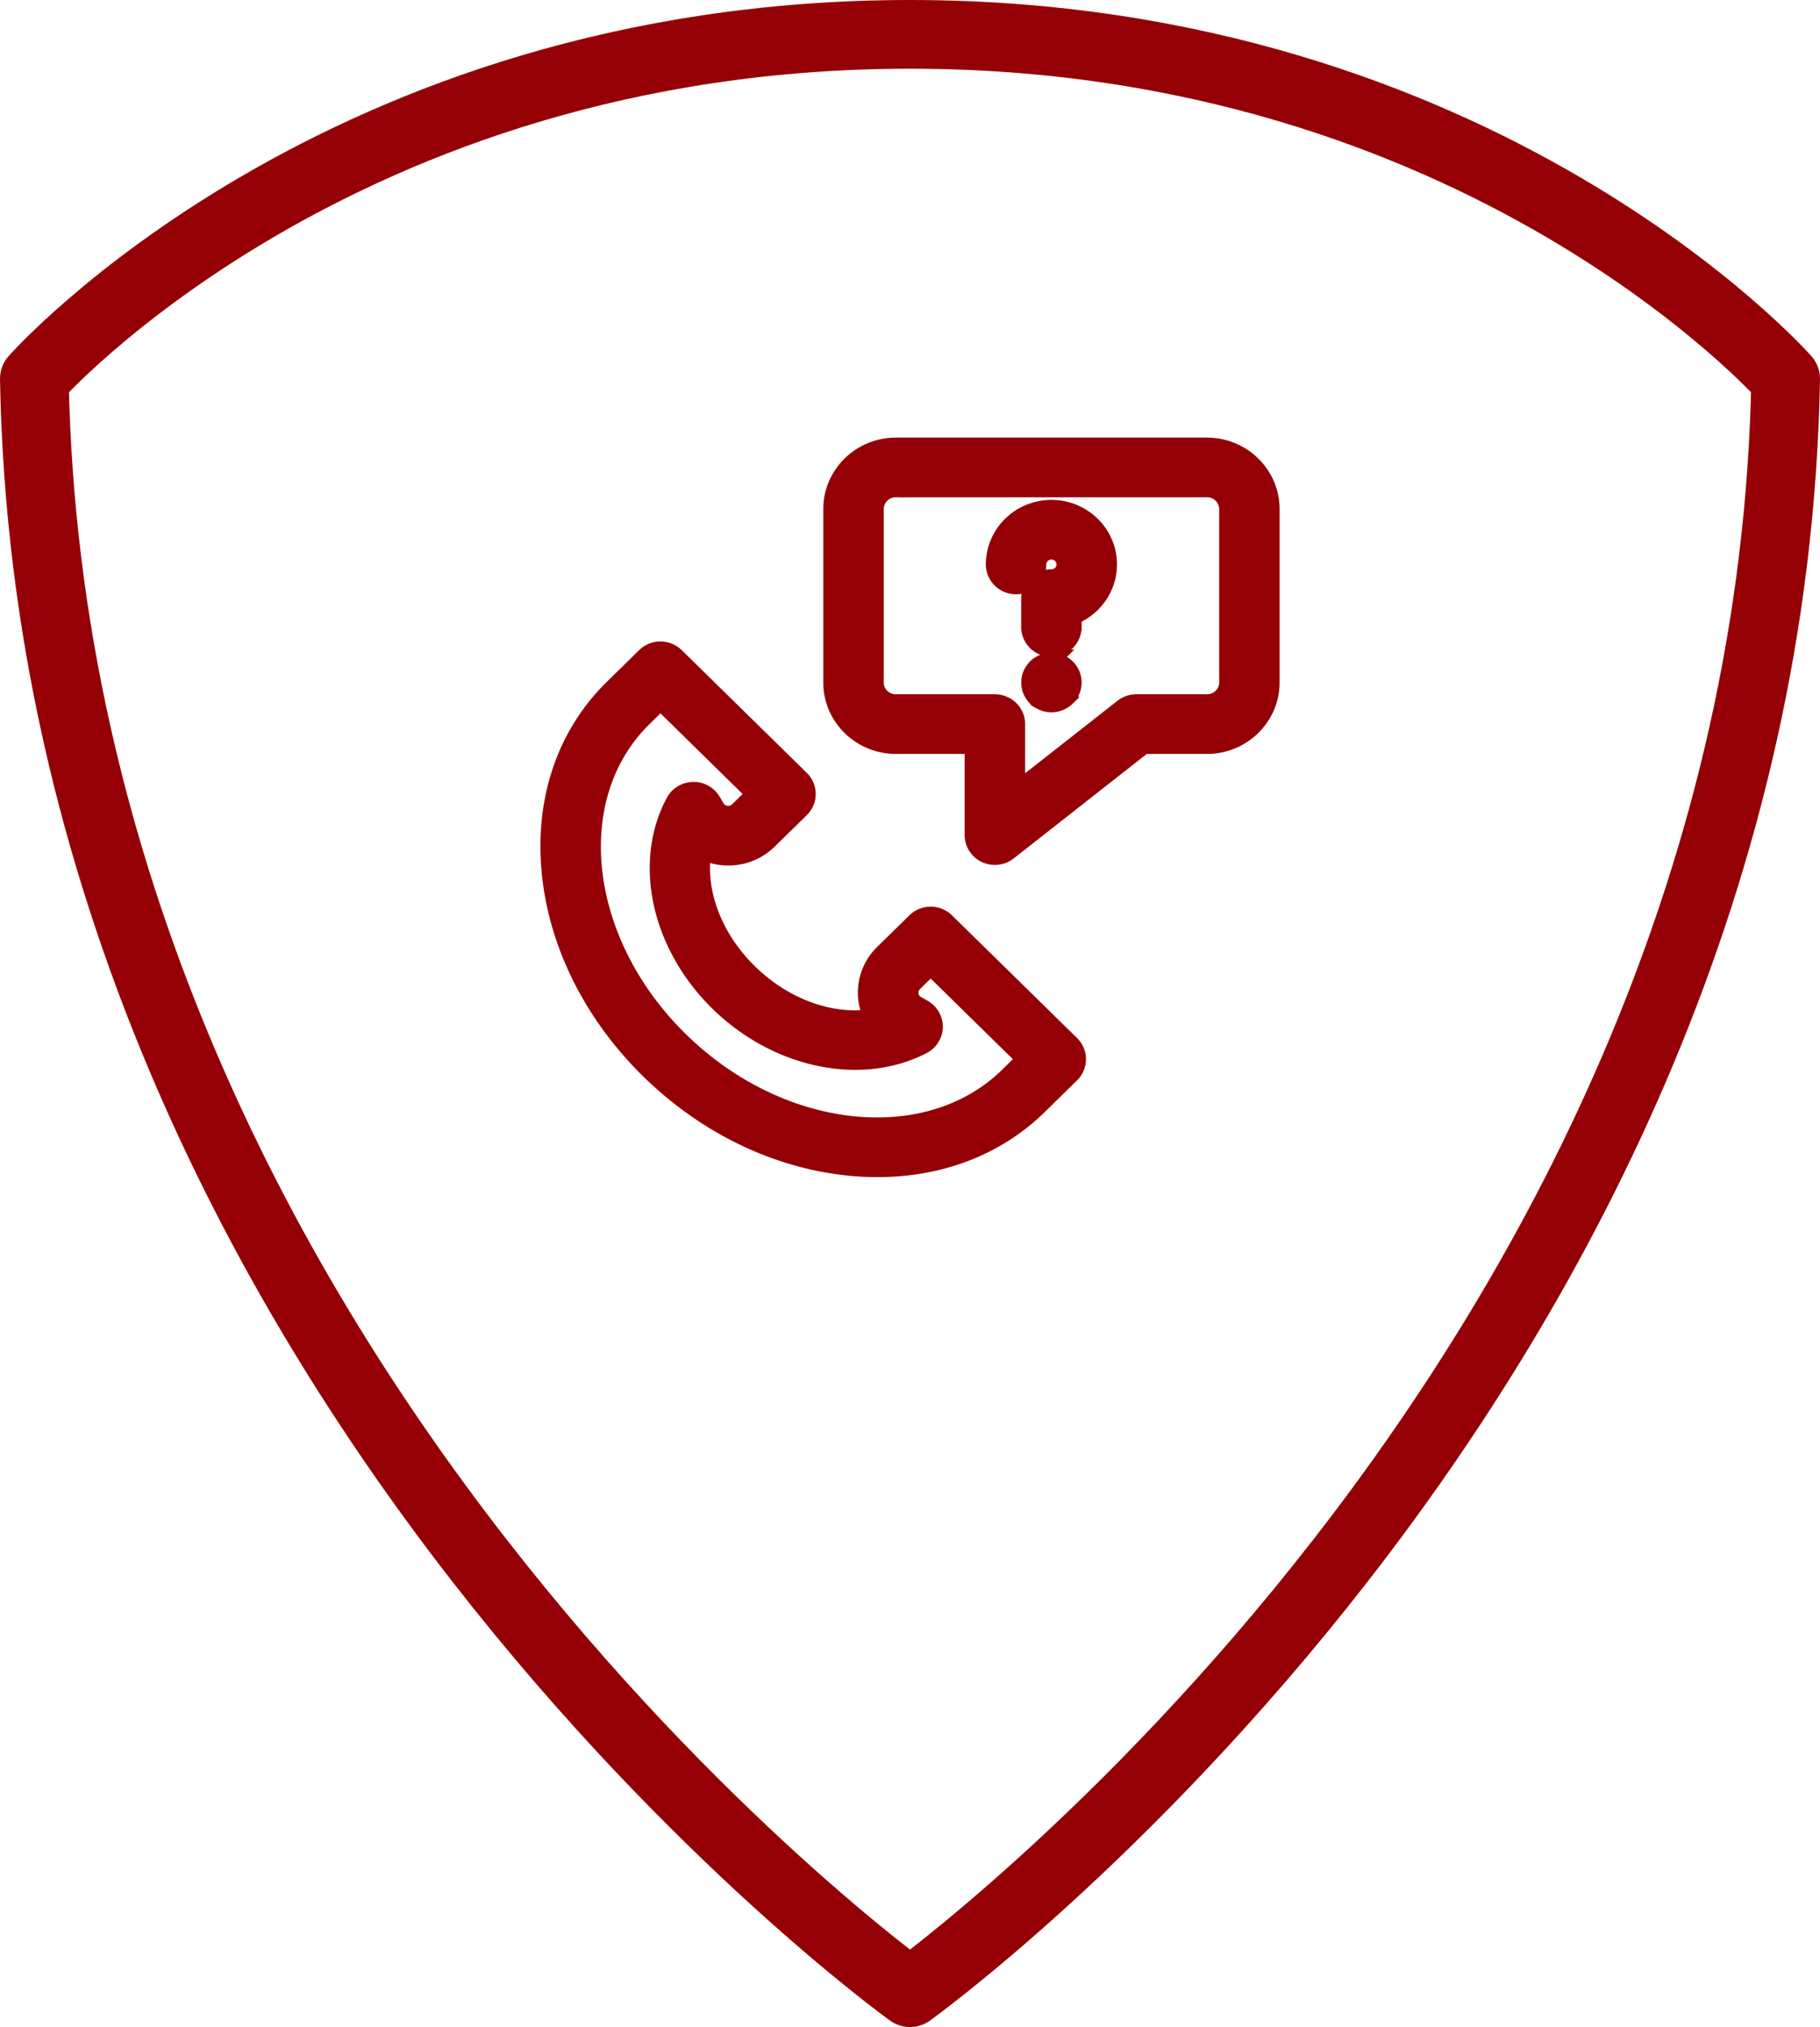
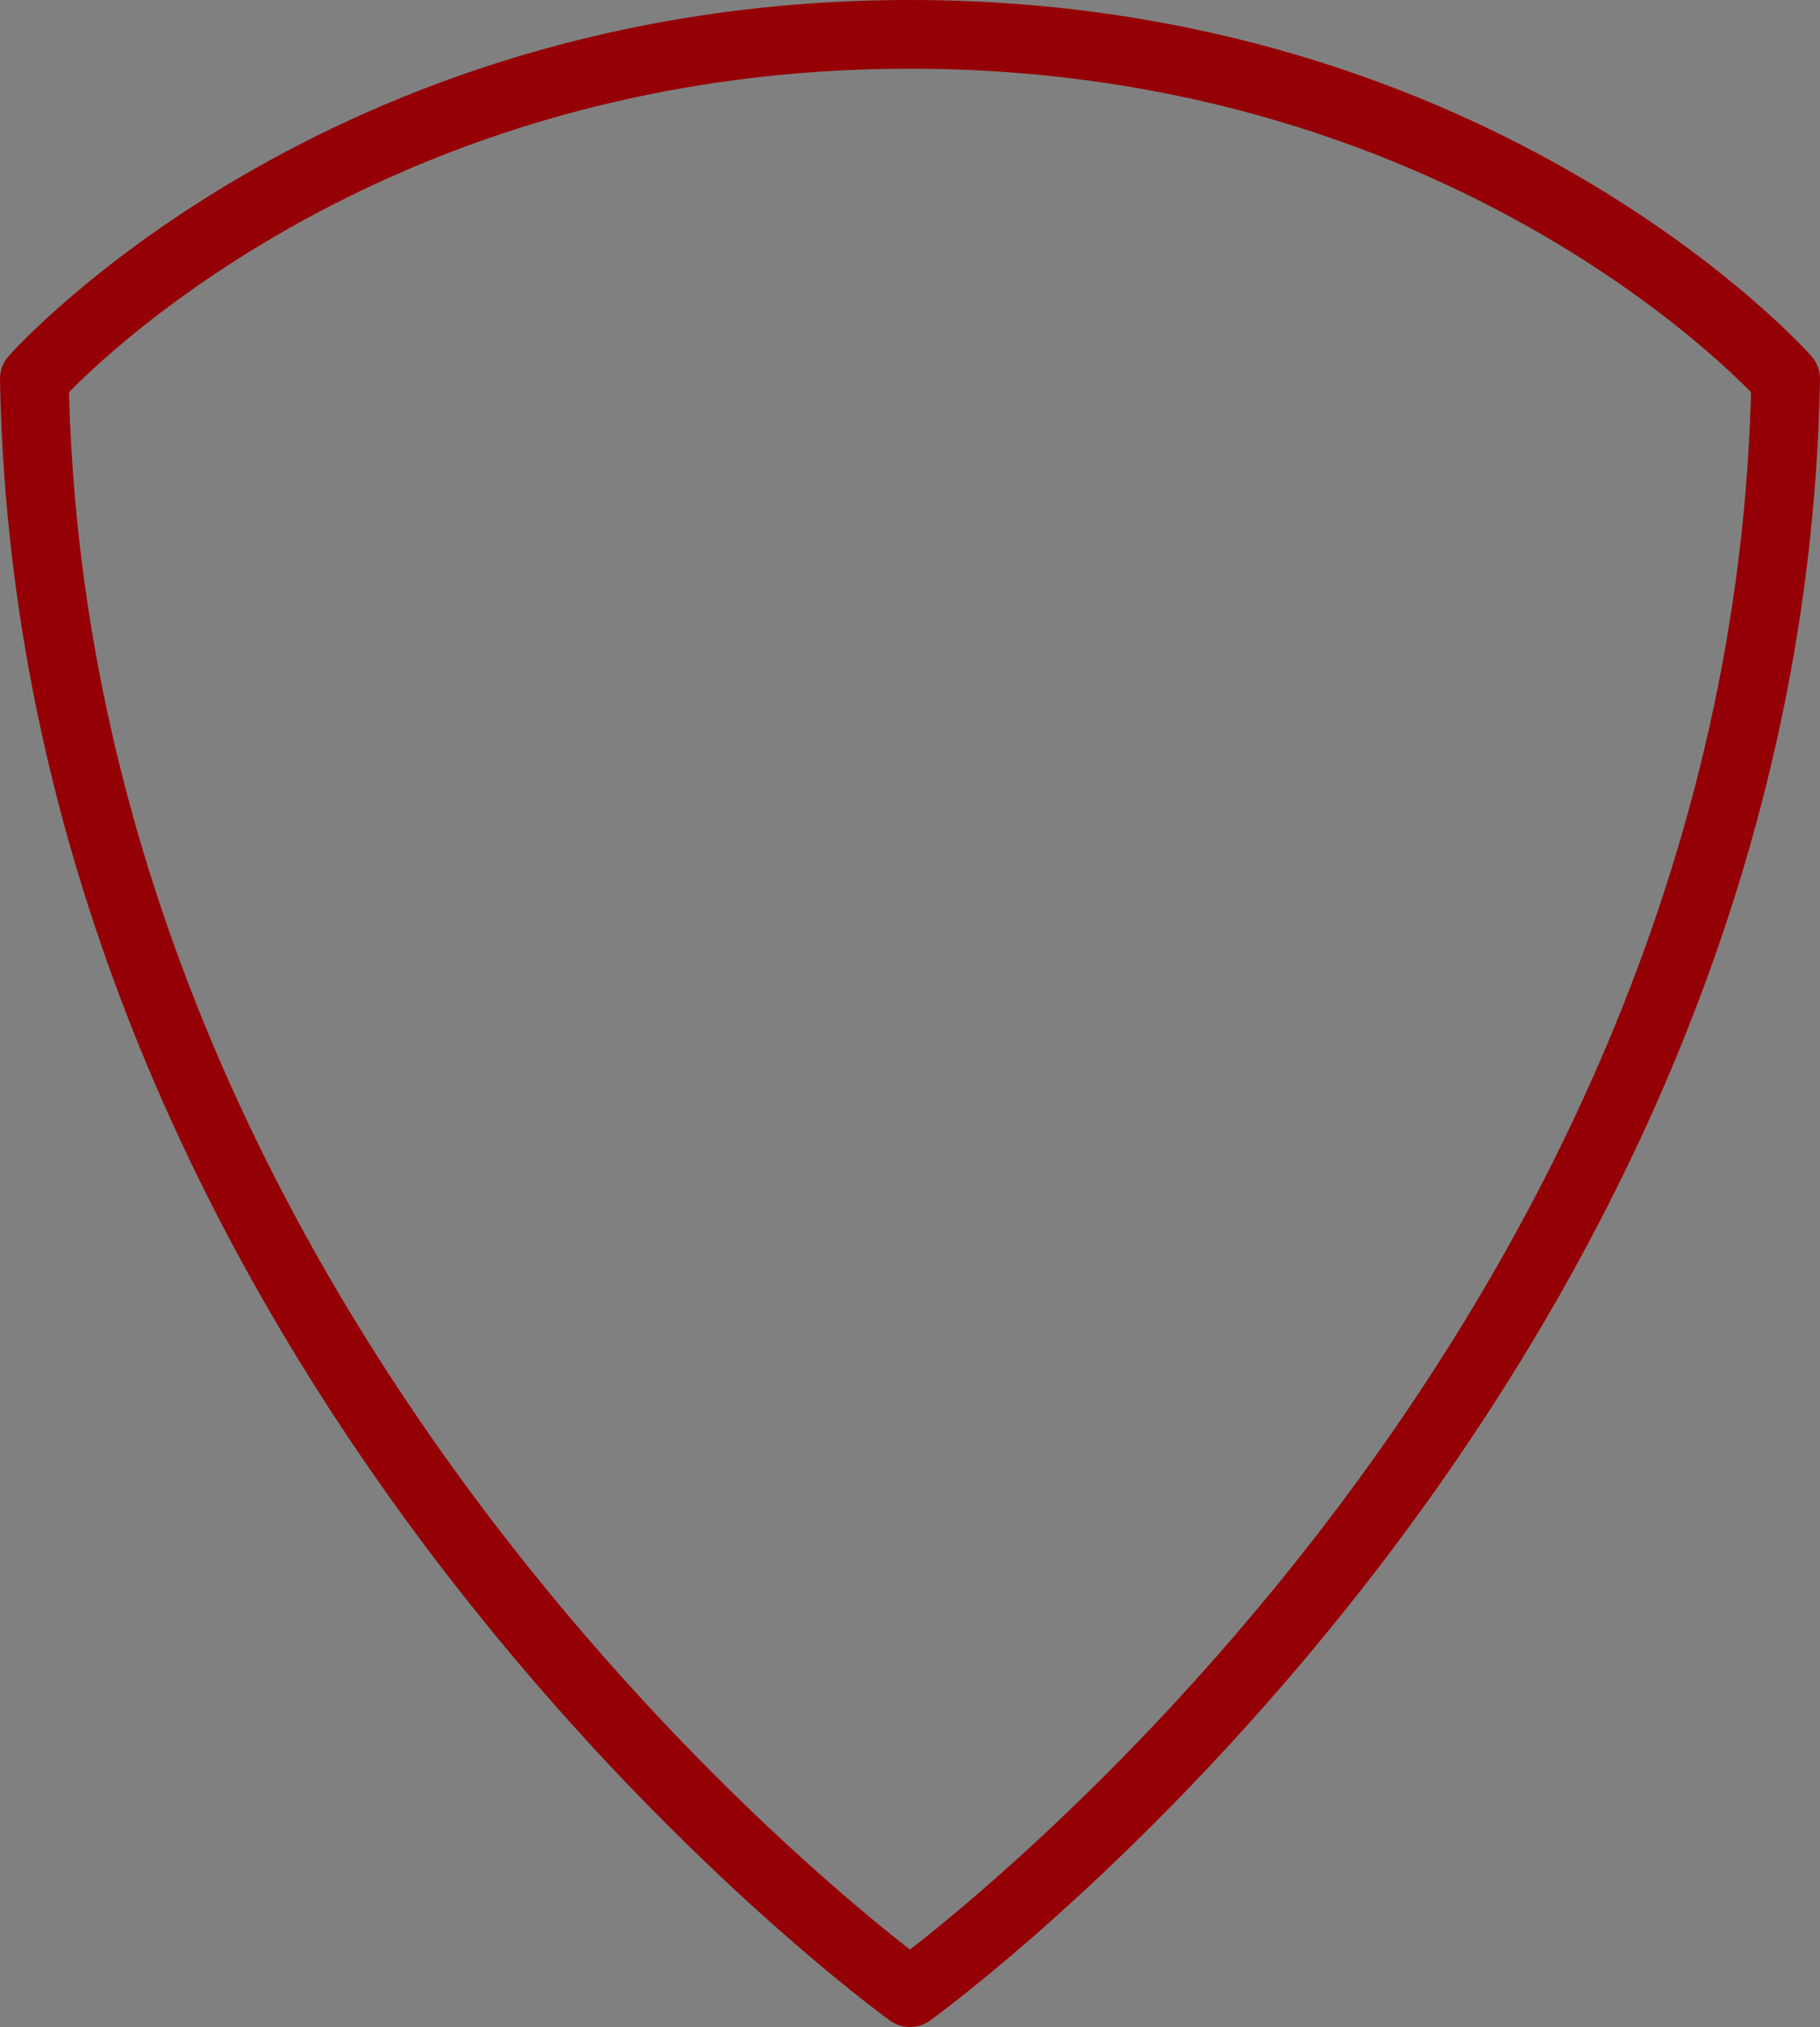
<svg xmlns="http://www.w3.org/2000/svg" height="59" width="53">
  <rect width="100%" height="100%" fill="#808080" stroke="none" />
  <g fill="none" fill-rule="evenodd">
-     <path d="m-169-74h393v297h-393z" fill="#fff" stroke="#ede2e3" />
    <g stroke="#950006">
      <path d="m26.5 1c16.653 0 25.5 10.028 25.5 10.028-.52 29.028-25.5 46.972-25.5 46.972s-24.98-17.944-25.5-46.972c0 0 8.847-10.028 25.5-10.028z" stroke-linecap="round" stroke-linejoin="round" stroke-width="2" />
-       <path d="m18.796 19.111a.626.626 0 0 1 .873 0l3.642 3.572a.598.598 0 0 1 0 .856l-.935.916a1.662 1.662 0 0 1 -1.377.462 1.683 1.683 0 0 1 -.542-.162c-.198 1.167.291 2.527 1.342 3.557 1.051 1.031 2.437 1.51 3.627 1.317a1.592 1.592 0 0 1 .305-1.883l.935-.916a.626.626 0 0 1 .873 0l3.642 3.571a.598.598 0 0 1 0 .857l-.94.922c-1.211 1.187-2.854 1.82-4.689 1.82-.269 0-.542-.014-.818-.041-2.116-.21-4.183-1.21-5.82-2.816-1.638-1.607-2.658-3.634-2.872-5.709-.219-2.12.425-4.04 1.814-5.401zm.437 1.285-.503.494c-2.35 2.304-1.876 6.52 1.057 9.396 2.933 2.877 7.23 3.342 9.58 1.037l.503-.494-2.768-2.714-.497.488a.398.398 0 0 0 -.119.341c.01.075.049.213.202.302l.201.116c.193.112.31.317.304.537a.604.604 0 0 1 -.33.52c-1.799.929-4.24.414-5.937-1.25-1.697-1.665-2.222-4.06-1.276-5.823a.619.619 0 0 1 .532-.324.616.616 0 0 1 .547.298l.118.197c.09.15.232.19.308.199s.222.006.348-.117l.497-.489-2.767-2.715zm15.914-7.396c1.023 0 1.853.815 1.853 1.817v5.048c0 1.002-.831 1.817-1.853 1.817h-1.842l-3.948 3.098a.625.625 0 0 1 -.654.073.605.605 0 0 1 -.35-.546v-2.625h-2.263c-1.022 0-1.853-.815-1.853-1.817v-5.048c0-1.002.831-1.817 1.853-1.817zm0 1.211h-9.057a.612.612 0 0 0 -.618.606v5.048c0 .334.277.606.618.606h2.882c.341 0 .618.271.618.606v1.97l3.114-2.443a.625.625 0 0 1 .385-.133h2.06c.34 0 .617-.272.617-.606v-5.048a.612.612 0 0 0 -.618-.606zm-4.59 5.051a.63.63 0 0 1 .574.267.58.58 0 0 1 .031.05l.026.054a.688.688 0 0 1 .036.114.733.733 0 0 1 .011.118c0 .16-.065.315-.18.428a.628.628 0 0 1 -.728.106l-.026-.015-.026-.015a.639.639 0 0 1 -.049-.035l-.045-.04a.603.603 0 0 1 -.133-.66.663.663 0 0 1 .133-.197l.045-.04a.671.671 0 0 1 .101-.066l.027-.013.028-.012a.754.754 0 0 1 .115-.035l.03-.005zm.06-4.449c.91 0 1.648.725 1.648 1.616 0 .676-.426 1.257-1.03 1.497v.324a.612.612 0 0 1 -.617.606.612.612 0 0 1 -.618-.606v-.812c0-.334.277-.605.618-.605a.408.408 0 0 0 .412-.404.408.408 0 0 0 -.412-.404.408.408 0 0 0 -.412.404.612.612 0 0 1 -.617.606.612.612 0 0 1 -.618-.606c0-.89.739-1.616 1.647-1.616z" fill="#950006" fill-rule="nonzero" stroke-width=".525" />
    </g>
  </g>
</svg>